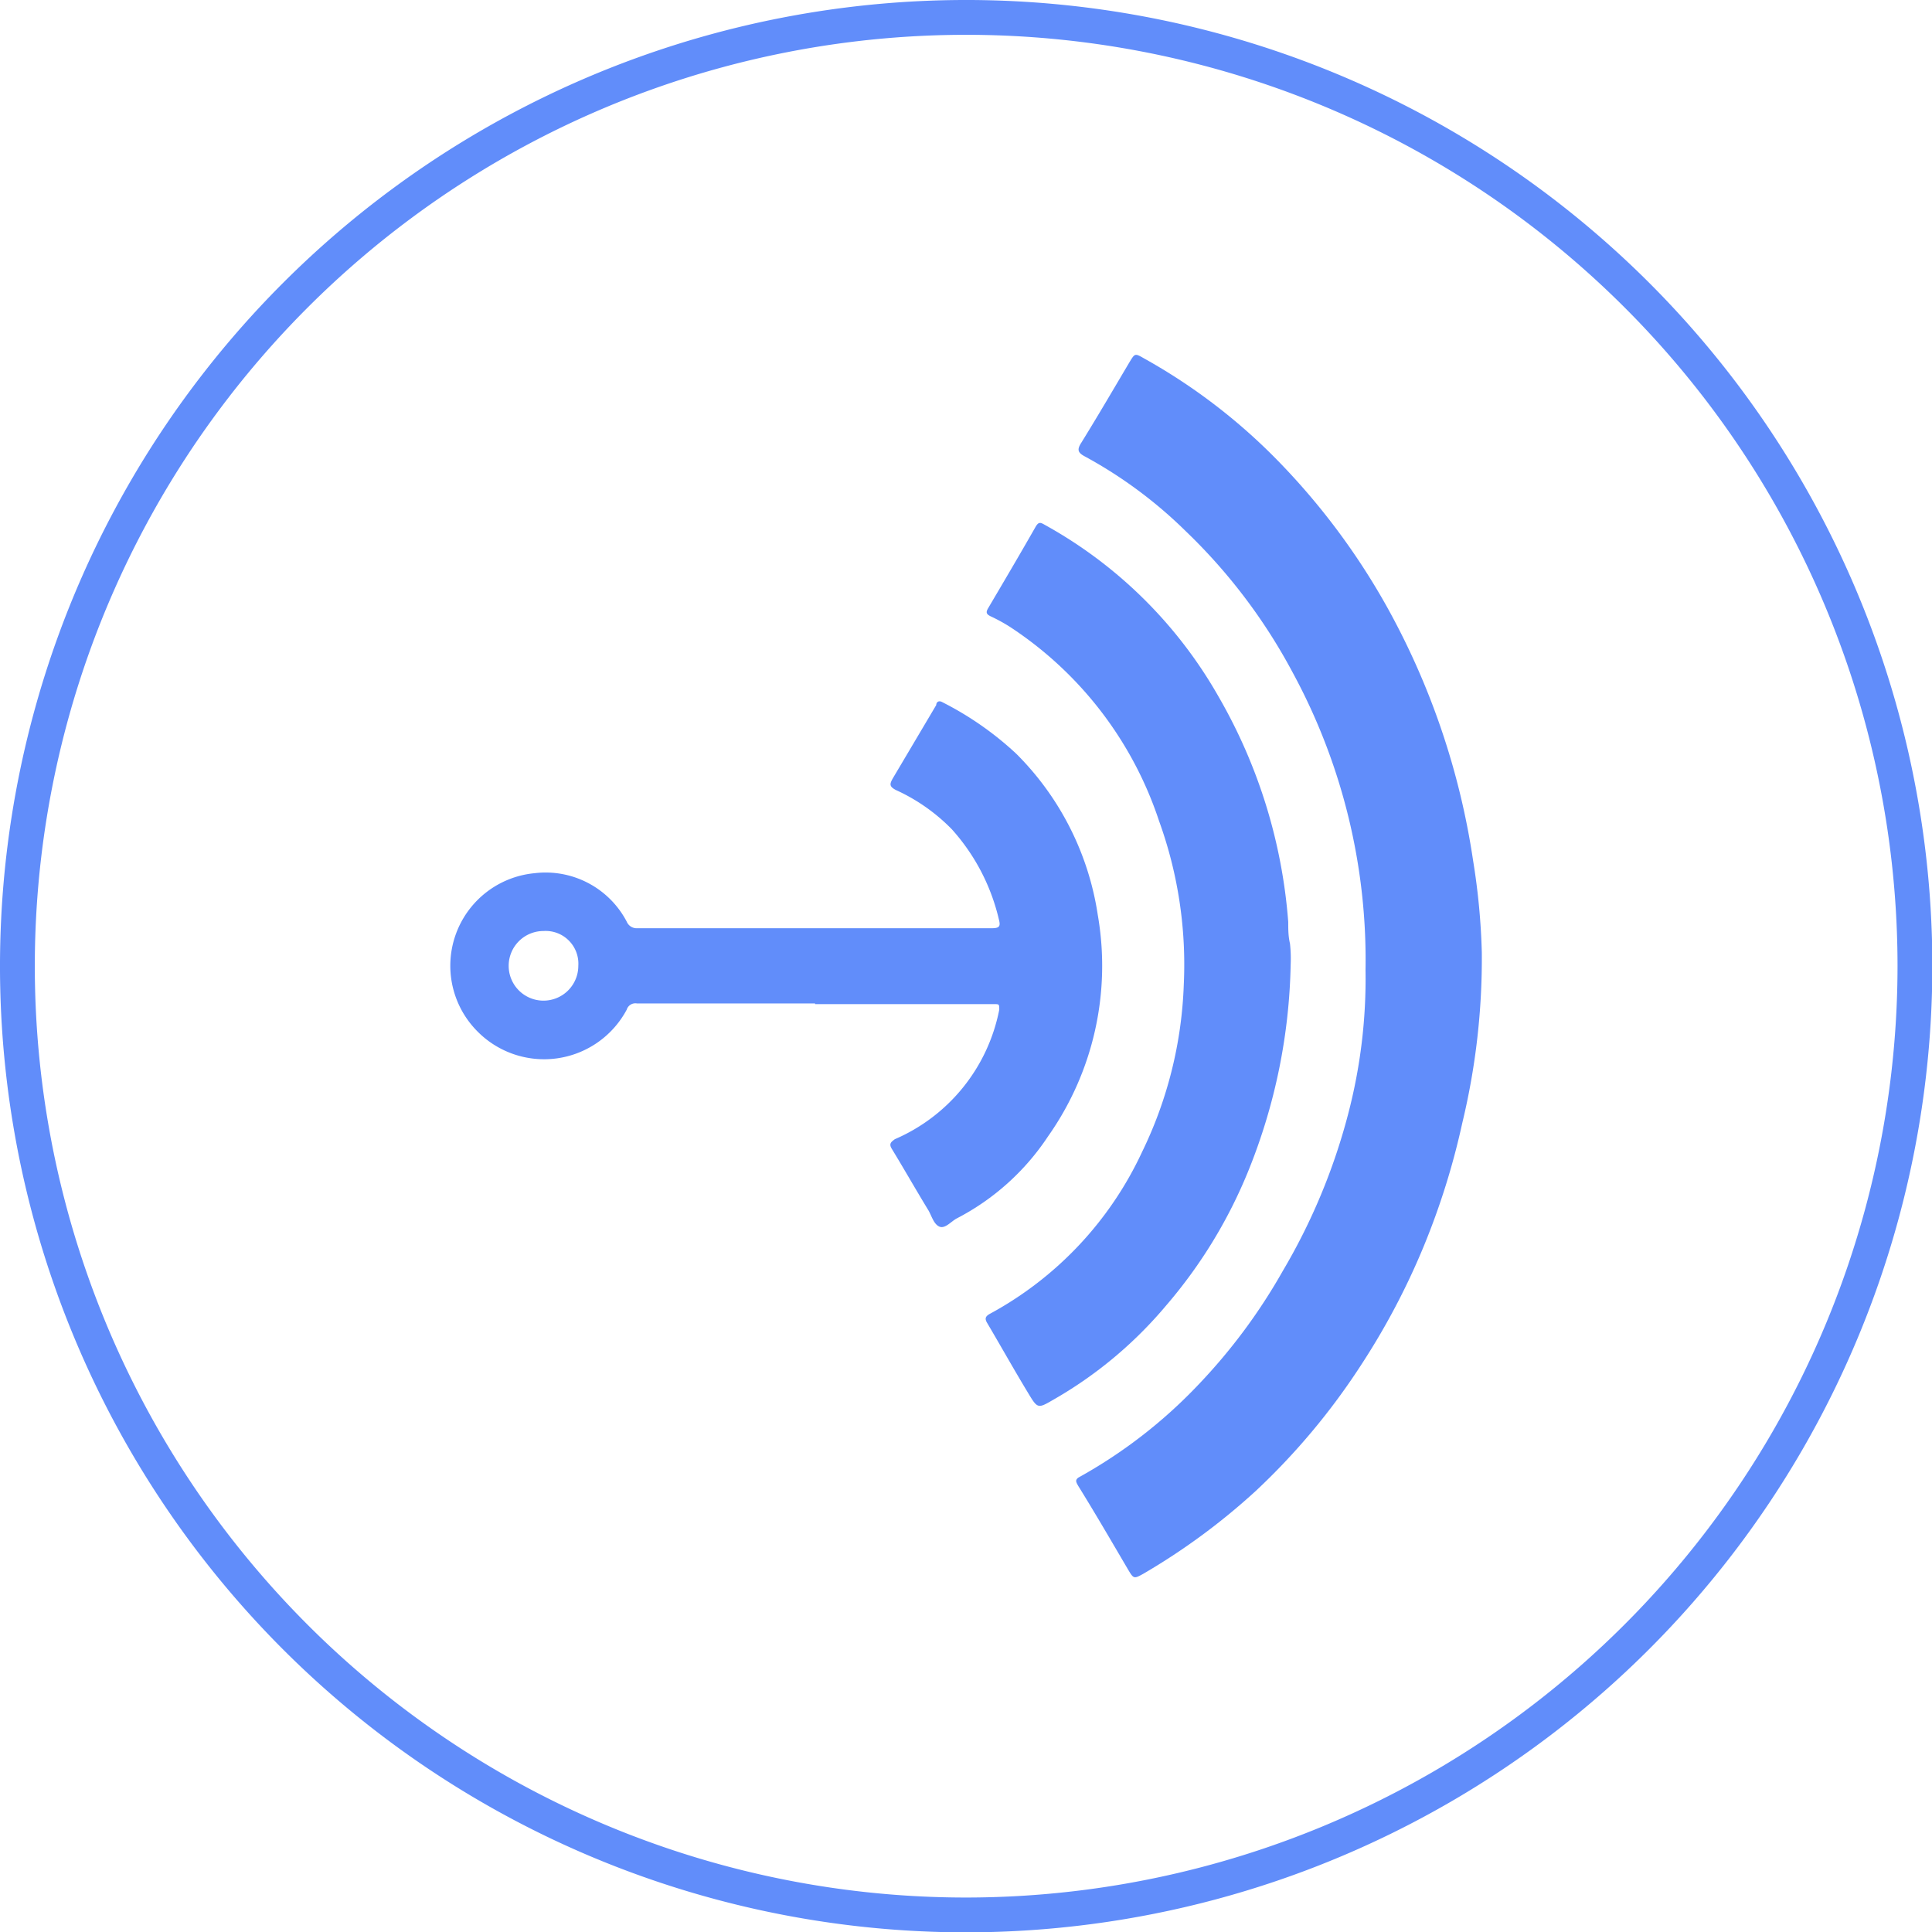
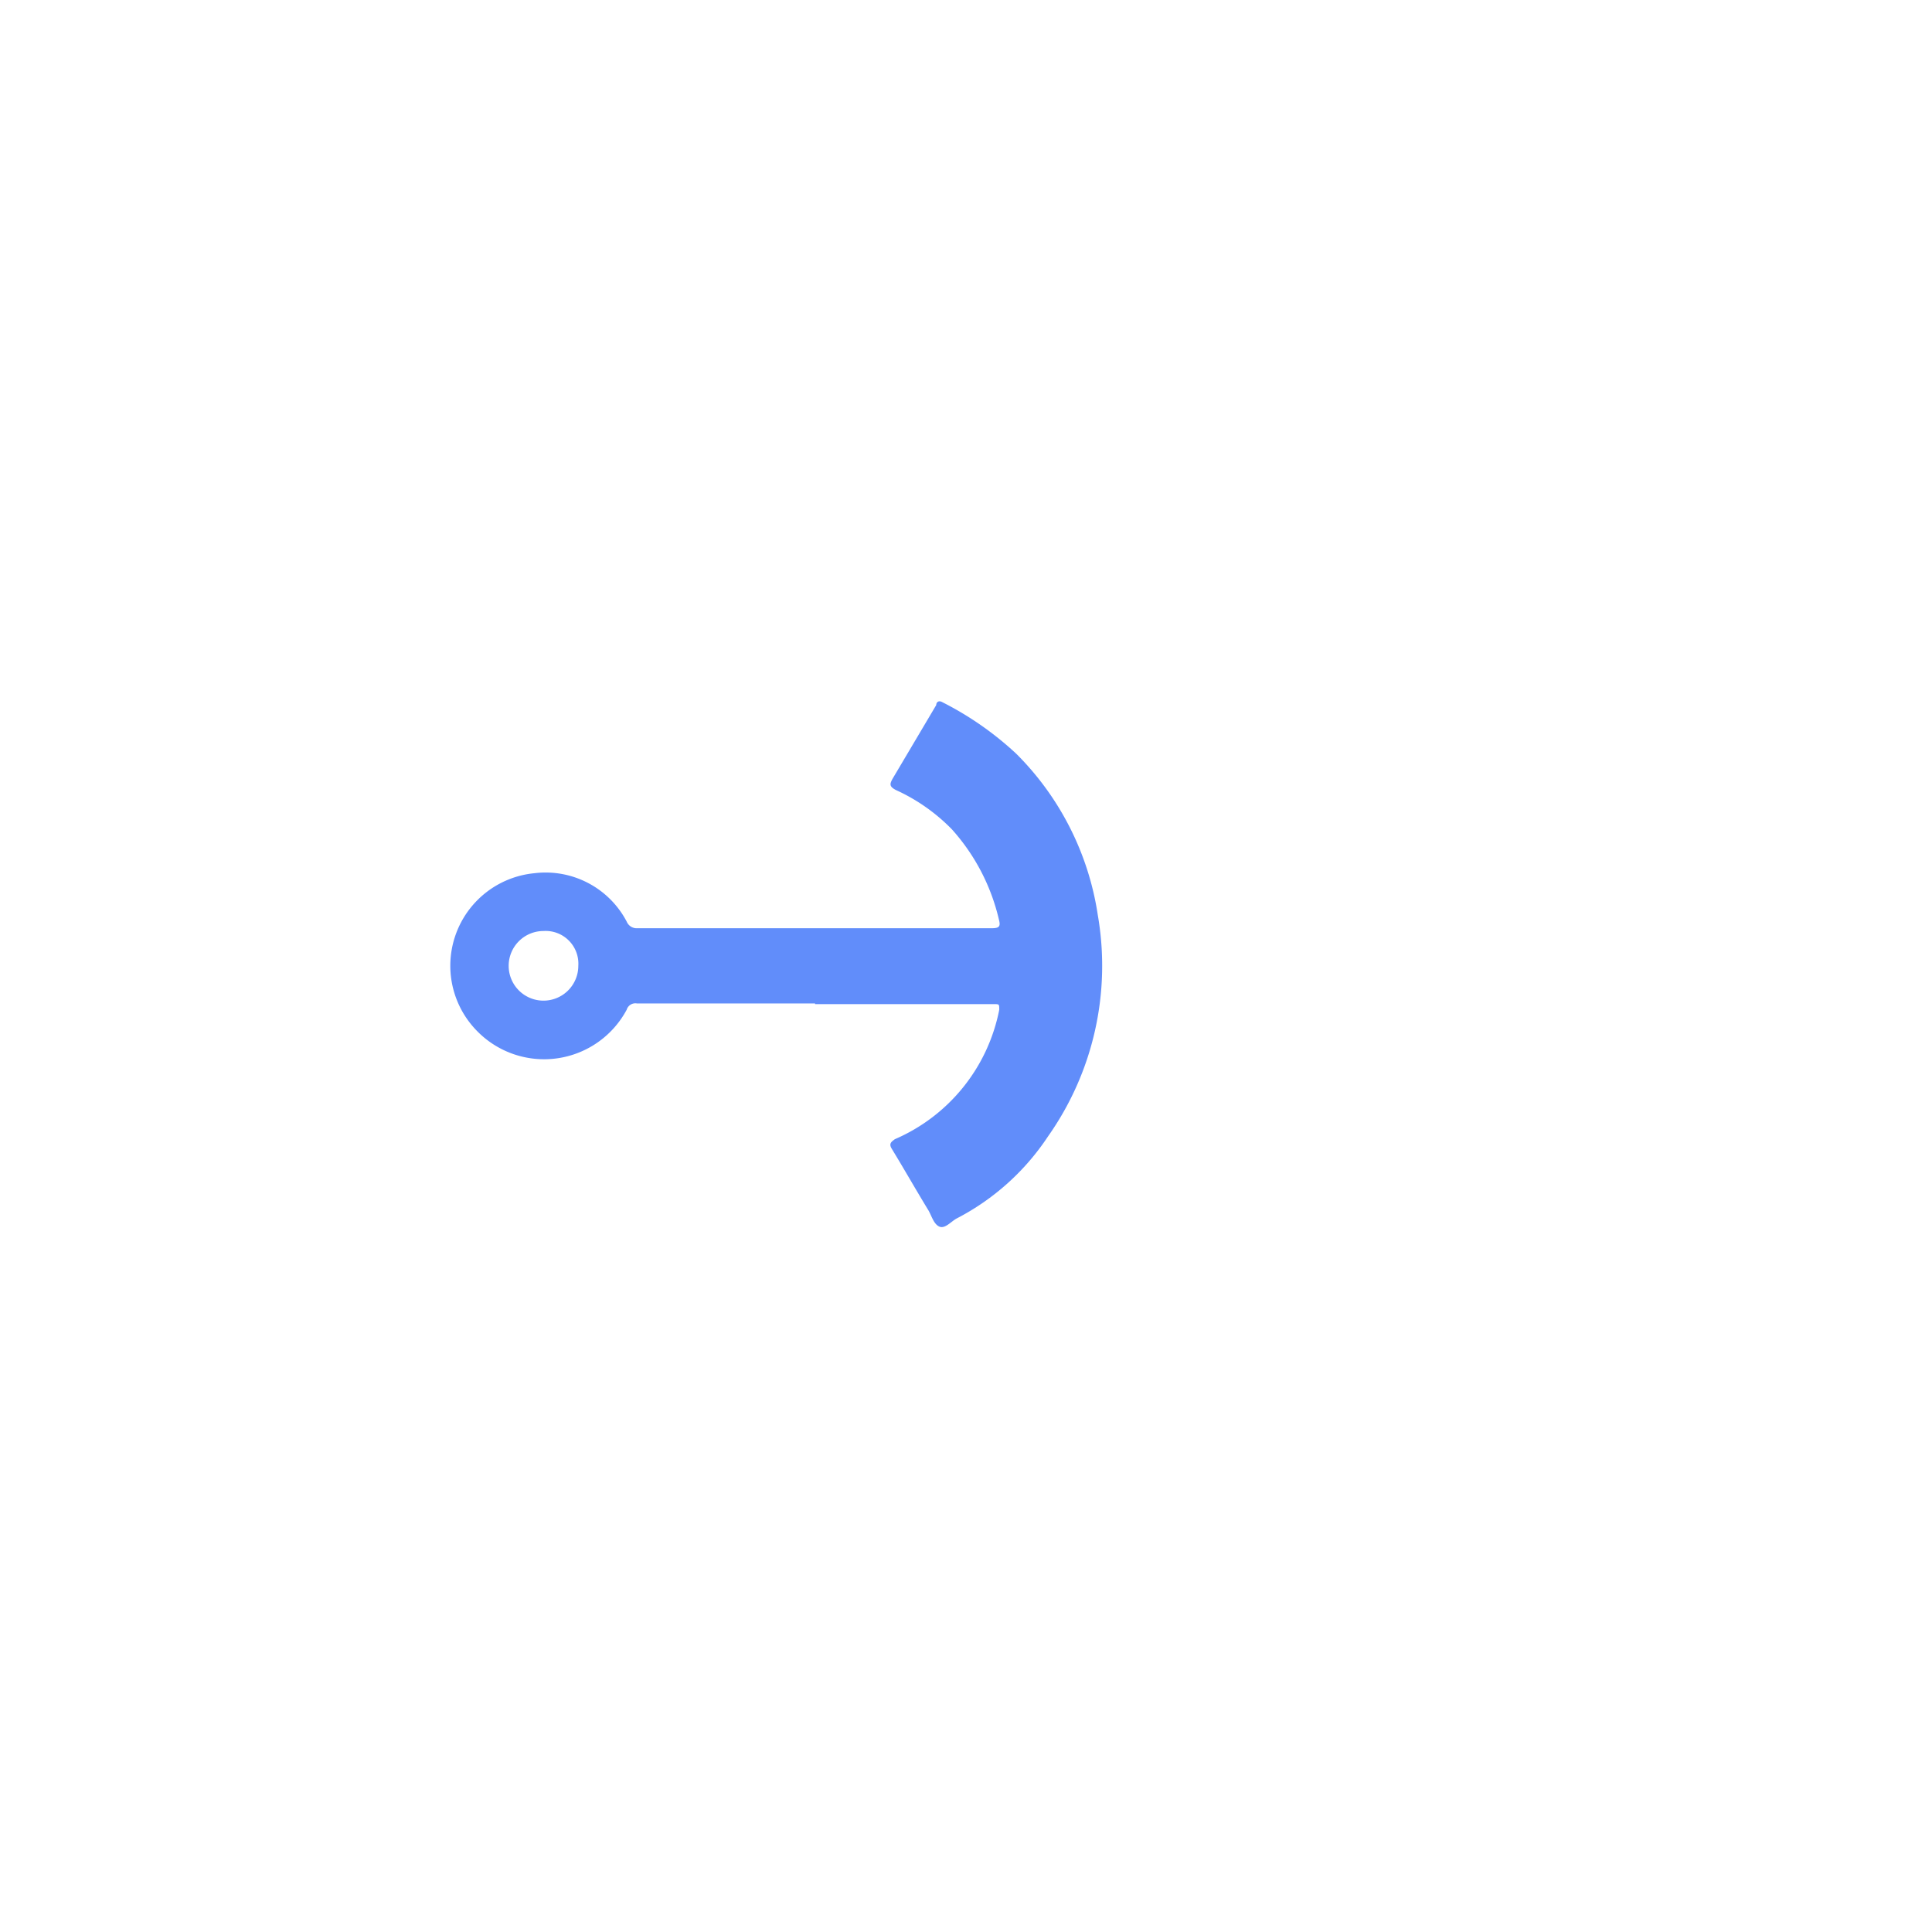
<svg xmlns="http://www.w3.org/2000/svg" viewBox="0 0 55.49 55.49">
  <defs>
    <style>.cls-1{fill:none;stroke:#618dfa;stroke-miterlimit:10;}.cls-2{fill:#618dfa;}</style>
  </defs>
  <g id="Capa_2" data-name="Capa 2">
    <g id="Design">
-       <path class="cls-1" d="M27.75,55A27.25,27.25,0,1,1,55,27.75,27.27,27.27,0,0,1,27.75,55Z" />
-       <path class="cls-2" d="M39.22,27.86a17.31,17.31,0,0,0-2.09-8.54,16.12,16.12,0,0,0-3.08-4.07,12.89,12.89,0,0,0-2.89-2.14c-.21-.11-.23-.2-.1-.4.47-.76.92-1.53,1.37-2.29.17-.28.16-.28.44-.12a16.76,16.76,0,0,1,3.82,2.92,19.84,19.84,0,0,1,3.14,4.2,21.49,21.49,0,0,1,2.48,7.3,19.49,19.49,0,0,1,.25,2.64A20.13,20.13,0,0,1,42,32.25a21.16,21.16,0,0,1-1.11,3.55,20.58,20.58,0,0,1-1.82,3.44,19.39,19.39,0,0,1-3,3.58,18.81,18.81,0,0,1-3.23,2.38c-.27.15-.28.15-.44-.12-.47-.8-.94-1.61-1.43-2.4-.07-.12-.09-.17,0-.24a14.24,14.24,0,0,0,3.45-2.67,16.42,16.42,0,0,0,2.42-3.26A17.56,17.56,0,0,0,38.72,32,15.34,15.34,0,0,0,39.22,27.86Z" />
      <path class="cls-2" d="M23.41,28.82H18.29A.26.26,0,0,0,18,29a2.69,2.69,0,0,1-4.31.6,2.67,2.67,0,0,1,1.66-4.52A2.63,2.63,0,0,1,18,26.47a.31.31,0,0,0,.31.19c3.39,0,6.79,0,10.18,0,.22,0,.25-.06.2-.25a5.87,5.87,0,0,0-1.35-2.59,5.33,5.33,0,0,0-1.61-1.13c-.19-.1-.18-.17-.09-.33l1.25-2.11c0-.07.06-.15.18-.08a9.17,9.17,0,0,1,2.12,1.48,8.27,8.27,0,0,1,2.34,4.63,8.5,8.5,0,0,1-1.43,6.36A7,7,0,0,1,27.47,35c-.16.09-.33.3-.49.23s-.22-.3-.31-.46c-.36-.59-.7-1.19-1.06-1.78-.09-.15,0-.2.09-.27a5.12,5.12,0,0,0,3-3.72c0-.16,0-.16-.15-.16H23.41Zm-6.8-1.08a.94.94,0,0,0-1-1,1,1,0,0,0-1,1,1,1,0,0,0,1,1A1,1,0,0,0,16.61,27.74Z" />
-       <path class="cls-2" d="M37.07,27.7a16.6,16.6,0,0,1-1.2,5.89,14,14,0,0,1-2.38,3.91,12,12,0,0,1-3.25,2.71c-.43.25-.44.25-.71-.2-.4-.66-.78-1.34-1.17-2-.08-.13-.07-.2.08-.28a10.15,10.15,0,0,0,4.36-4.64A11.91,11.91,0,0,0,34,28.28a12.11,12.11,0,0,0-.71-4.7A10.66,10.66,0,0,0,29,18a4.83,4.83,0,0,0-.55-.3c-.12-.06-.14-.11-.07-.23.46-.78.92-1.56,1.37-2.35.08-.13.13-.12.25-.05a12.93,12.93,0,0,1,5,4.94,15.23,15.23,0,0,1,2,6.47c0,.21,0,.41.05.62A3.87,3.87,0,0,1,37.07,27.7Z" />
    </g>
  </g>
</svg>